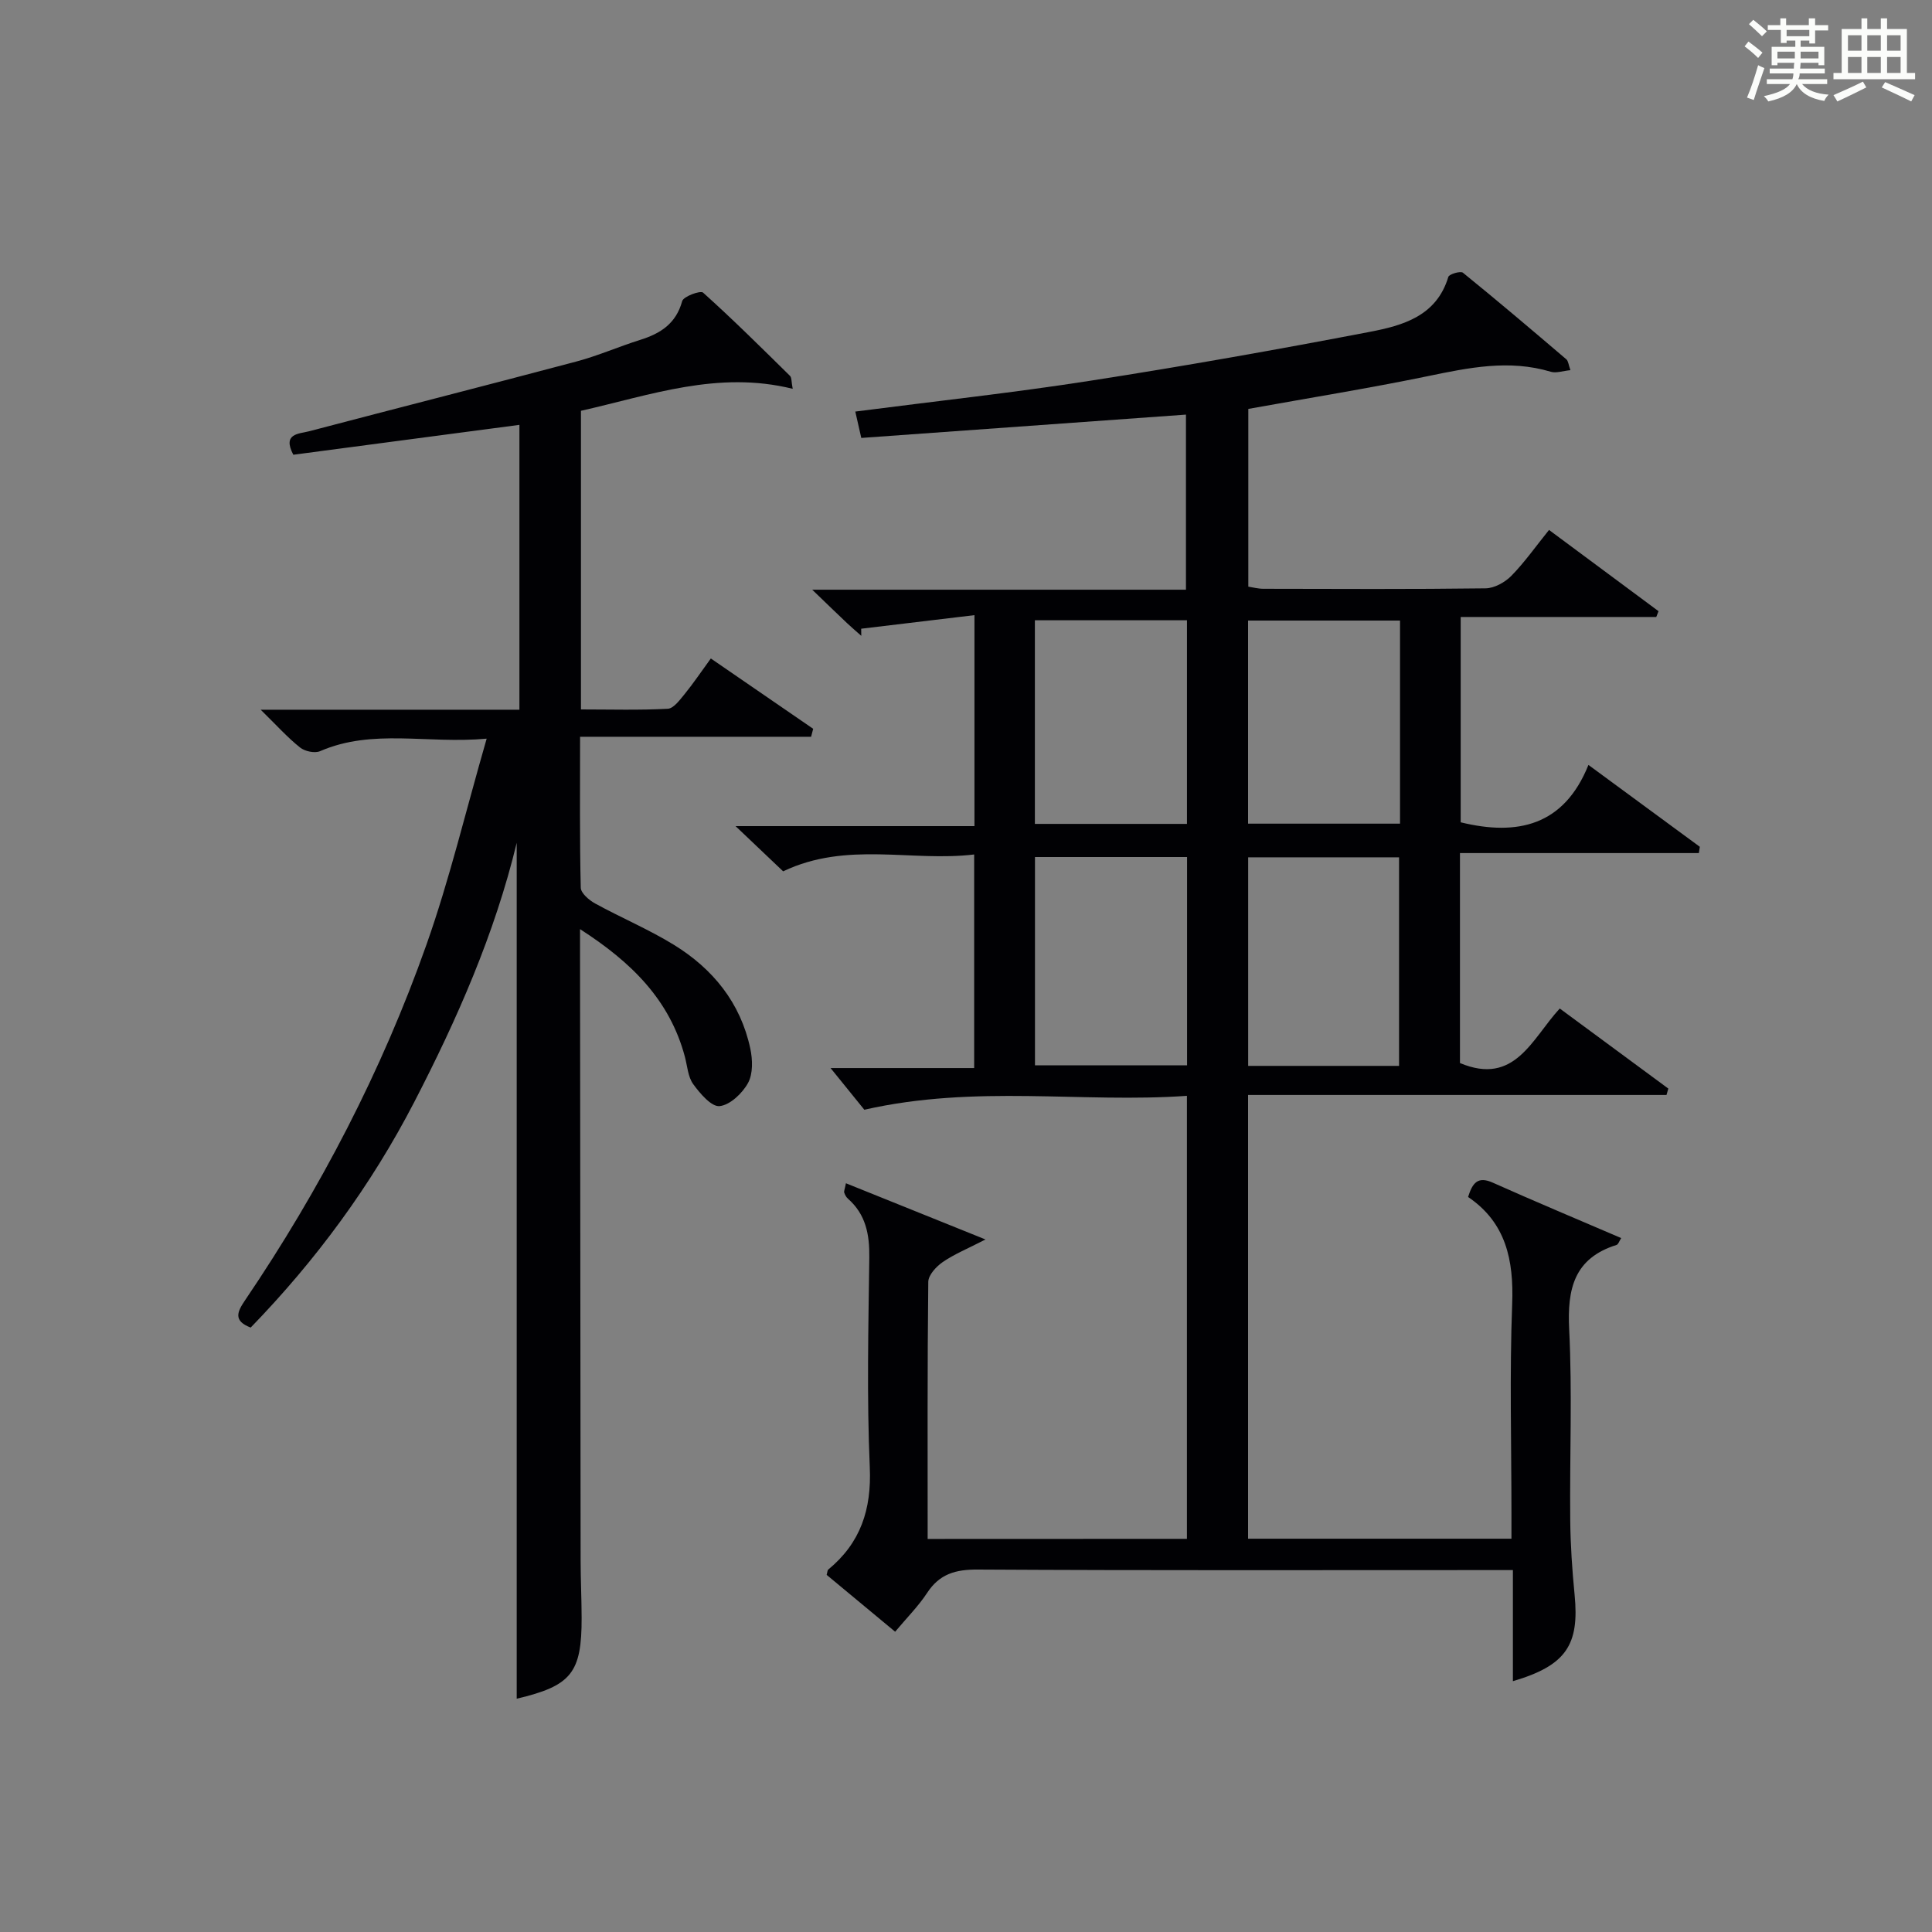
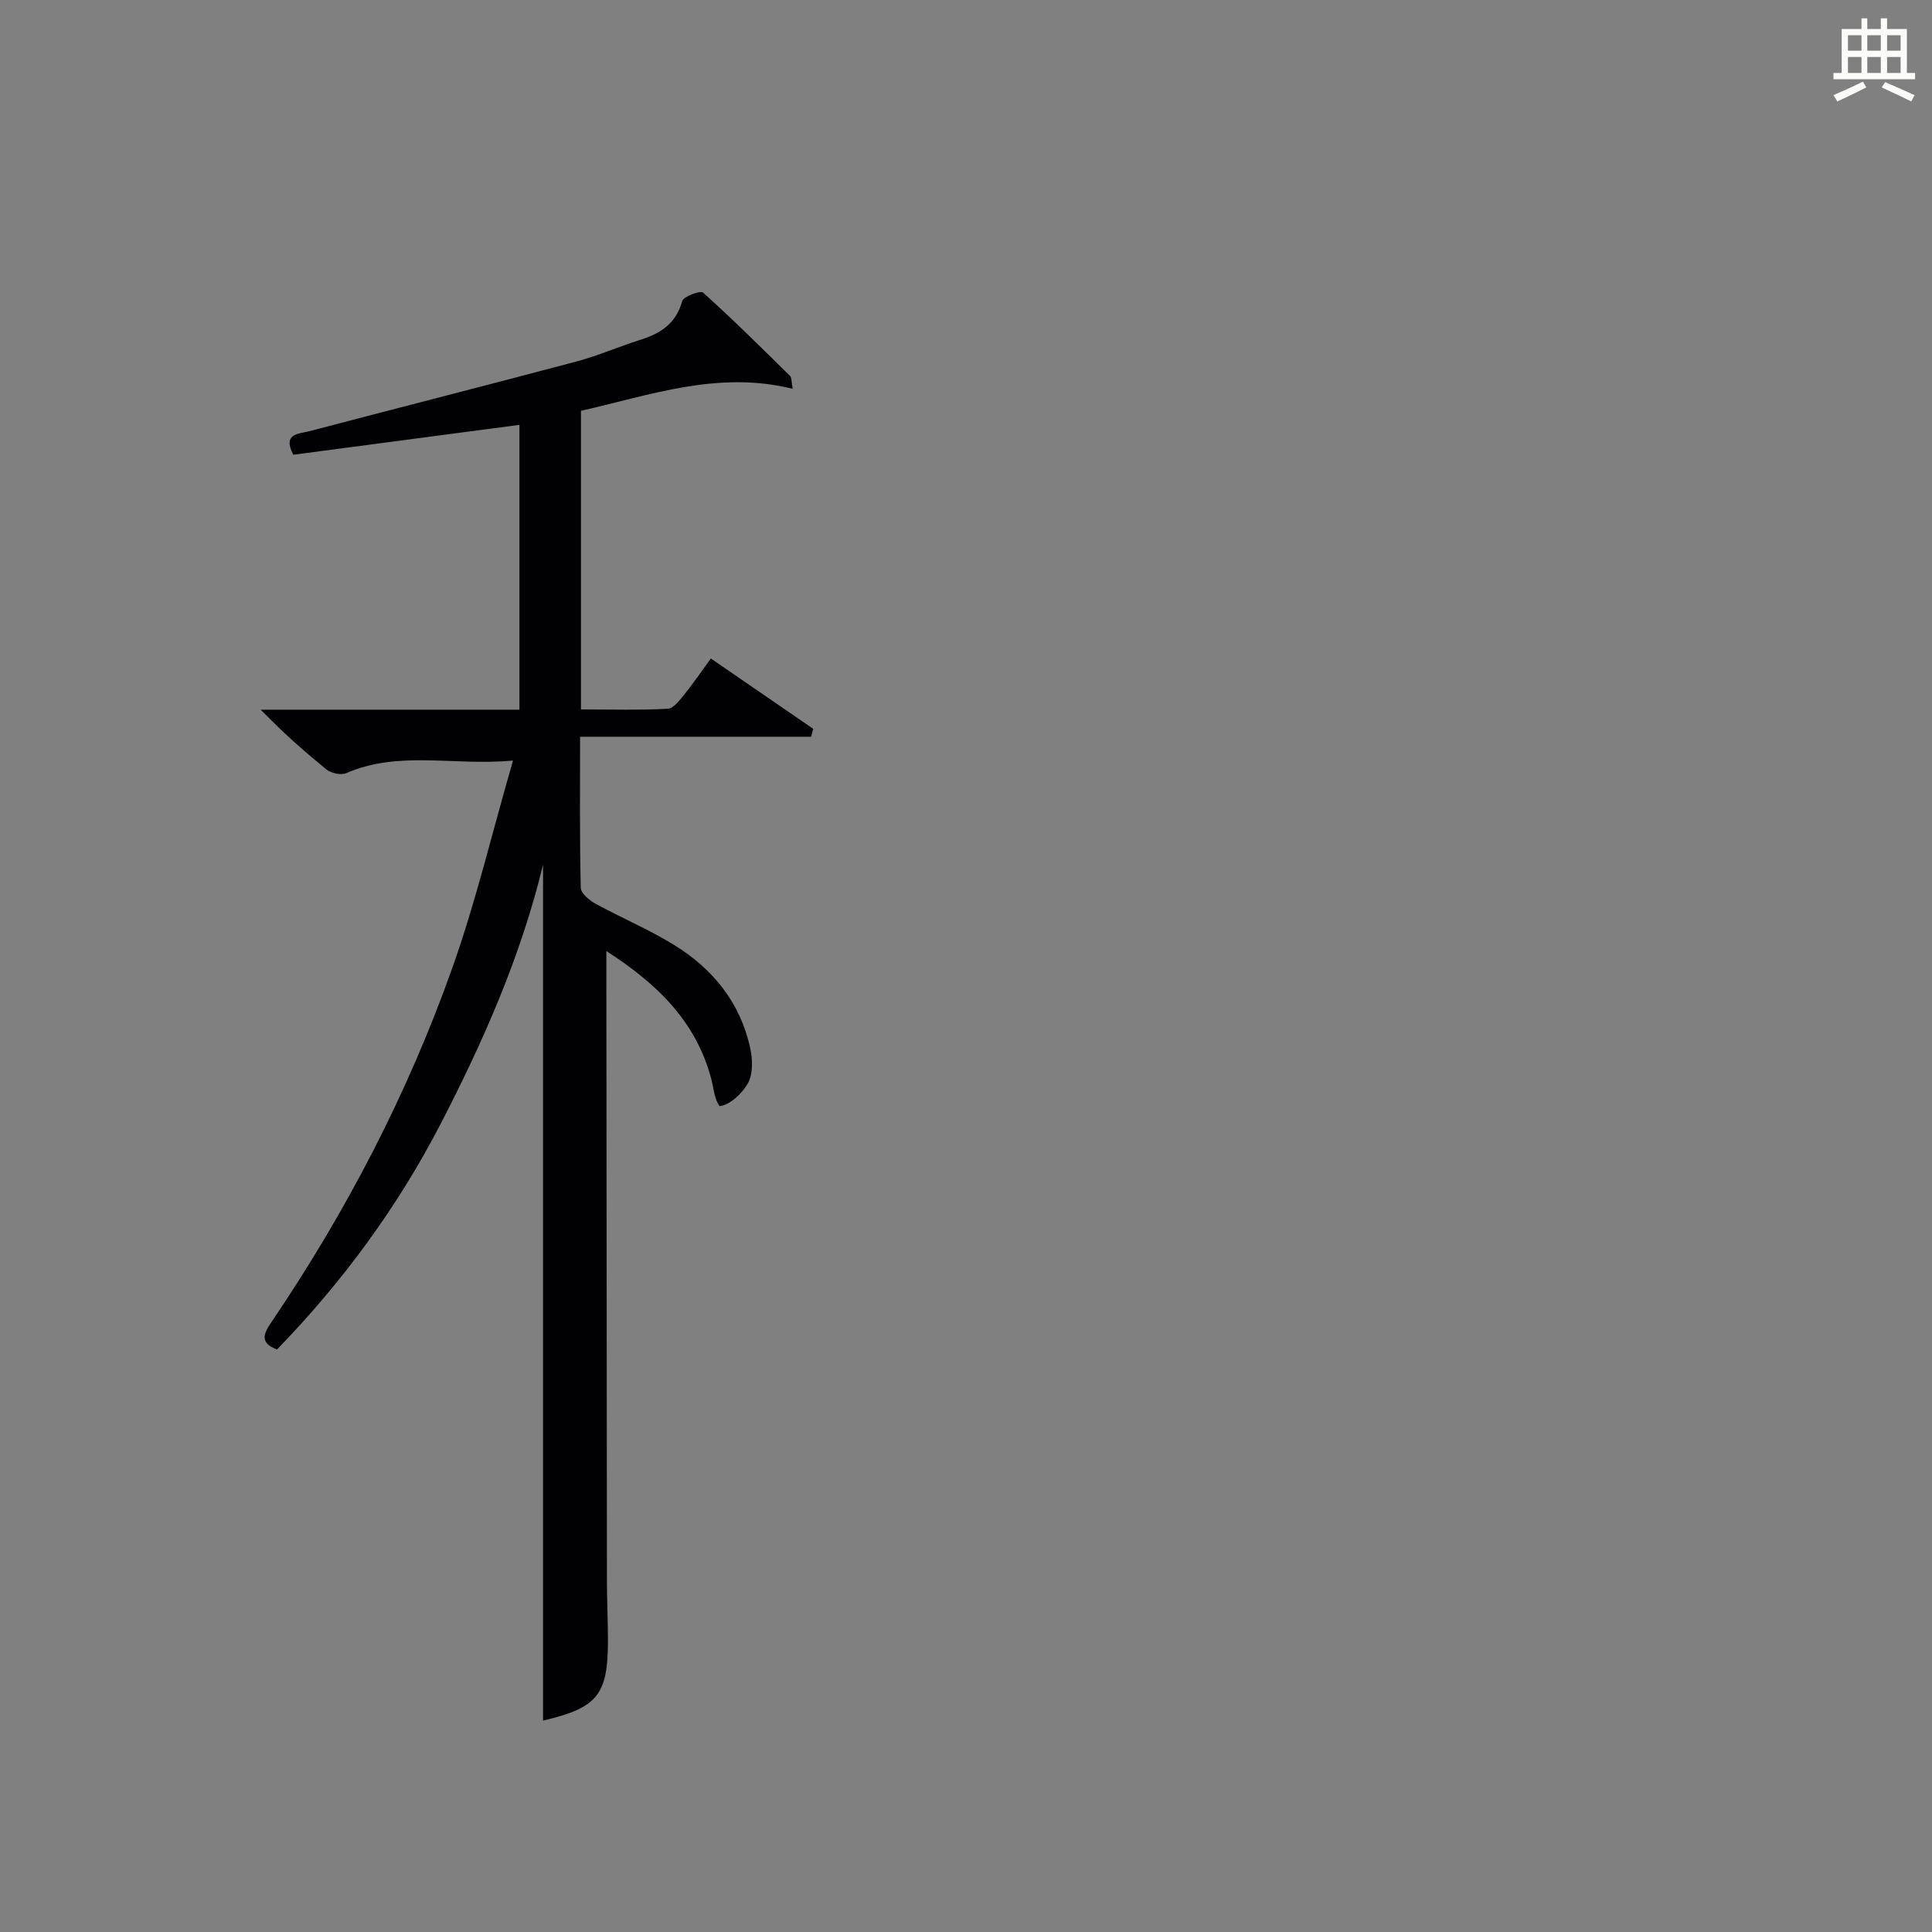
<svg xmlns="http://www.w3.org/2000/svg" version="1.1" id="漢_ZDIC_典" x="0px" y="0px" viewBox="0 0 400 400" style="enable-background:new 0 0 400 400;" xml:space="preserve">
  <rect x="0" y="0" width="400" height="400" fill="#808080" stroke="none" />
  <style type="text/css">
	.st1{fill:#010104;}
	.st0{fill:#fbfcfa;}
</style>
  <g>
-     <path class="st0" d="M361.2,9.6l0.8-1c0.9,0.7,1.9,1.4,2.9,2.3L364,12C363,11,362,10.2,361.2,9.6z M361.7,20.2   c0.9-2.1,1.6-4.3,2.3-6.7c0.4,0.2,0.8,0.4,1.3,0.6c-0.7,2.1-1.5,4.3-2.2,6.6L361.7,20.2z M362.1,5l0.9-0.9c1,0.8,2,1.6,2.8,2.4   l-1,1C363.9,6.6,363,5.8,362.1,5z M374.6,3.8h1.2v1.4h2.7v1.1h-2.7v2.7h-1.2V8.4h-1.8v1.3h4.9v3.8h-1.2v-0.5h-3.7   c0,0.4-0.1,0.9-0.1,1.2h5.1v1h-5.2c0,0.5-0.1,0.9-0.3,1.2h6v1h-5.2c1.1,1.3,2.9,2,5.5,2.2c-0.4,0.4-0.7,0.8-0.9,1.3   c-2.9-0.5-4.8-1.6-5.7-3.5H372c-0.8,1.7-2.7,2.9-5.9,3.6c-0.2-0.4-0.6-0.8-0.9-1.1c2.8-0.6,4.6-1.4,5.4-2.5h-4.8v-1h5.3   c0.1-0.3,0.2-0.7,0.2-1.2h-4.9v-1h5c0-0.4,0-0.8,0.1-1.2H368v0.5h-1.2V9.7h4.9V8.4h-1.8v0.5h-1.2V6.2H366V5.2h2.6V3.8h1.2v1.4h4.7   V3.8z M368,12.1h3.6c0-0.4,0-0.9,0-1.4H368V12.1z M369.9,7.5h4.7V6.2h-4.7V7.5z M376.5,10.7h-3.7c0,0.5,0,1,0,1.4h3.7V10.7z" />
    <path class="st0" d="M385.3,3.8h1.3V6h2.8V3.8h1.3V6h4.1v9.1h1.7v1.3h-16.9v-1.3h1.7V6h4.1V3.8z M385.7,16.9l0.7,1.2   c-1.8,0.9-3.8,1.9-6,2.9c-0.2-0.4-0.5-0.8-0.8-1.3C381.9,18.7,383.9,17.8,385.7,16.9z M382.6,10.5h2.8V7.3h-2.8V10.5z M382.6,15.1   h2.8v-3.3h-2.8V15.1z M386.6,10.5h2.8V7.3h-2.8V10.5z M386.6,15.1h2.8v-3.3h-2.8V15.1z M390.3,17c2.1,0.9,4.1,1.8,6.1,2.7l-0.7,1.3   c-2.2-1.1-4.2-2-6.1-2.9L390.3,17z M393.5,7.3h-2.8v3.2h2.8V7.3z M390.7,15.1h2.8v-3.3h-2.8V15.1z" />
-     <path class="st1" d="M245.74,318.6c0-30.47,0-60.59,0-91.72c-21.75,1.54-43.62-2.38-66.79,2.88c-1.59-1.96-4.29-5.29-6.99-8.63   c9.41,0,19.42,0,29.73,0c0-14.84,0-29.08,0-44.22c-13,1.56-26.36-2.8-39.55,3.49c-2.75-2.61-5.83-5.54-9.85-9.36   c17.21,0,33.21,0,49.46,0c0-14.52,0-28.44,0-43.68c-8.02,0.96-15.73,1.89-23.45,2.81c0.01,0.49,0.01,0.98,0.02,1.47   c-0.98-0.87-1.99-1.72-2.94-2.62c-2.13-2.01-4.23-4.05-7.22-6.93c26.53,0,51.76,0,77.38,0c0-12.3,0-24.16,0-36.25   c-22.41,1.61-44.71,3.21-67.22,4.83c-0.5-2.2-0.85-3.72-1.24-5.46c16.43-2.13,32.59-3.88,48.64-6.38   c19.35-3.01,38.64-6.43,57.87-10.12c6.81-1.31,13.83-3.24,16.27-11.38c0.17-0.58,2.53-1.27,3.02-0.87   c7.23,5.86,14.33,11.89,21.41,17.93c0.41,0.35,0.45,1.13,0.85,2.25c-1.62,0.16-2.96,0.66-4.06,0.33   c-8.64-2.6-17.01-0.84-25.52,0.92c-12.17,2.51-24.46,4.49-37.11,6.77c0,11.96,0,24.21,0,36.8c0.93,0.14,2.03,0.44,3.12,0.44   c15.33,0.03,30.66,0.11,45.99-0.09c1.82-0.02,4.02-1.24,5.35-2.59c2.77-2.83,5.07-6.12,7.8-9.5c7.65,5.68,15.16,11.25,22.67,16.82   c-0.16,0.4-0.31,0.8-0.47,1.2c-13.36,0-26.73,0-40.49,0c0,14.58,0,28.61,0,42.51c11.74,2.87,21.38,0.73,26.45-11.88   c8.18,6.01,15.62,11.48,23.06,16.95c-0.07,0.43-0.13,0.86-0.2,1.3c-16.41,0-32.81,0-49.46,0c0,15.2,0,29.45,0,43.47   c11.37,4.78,14.89-5.04,20.66-11.29c7.65,5.64,15.07,11.11,22.48,16.58c-0.13,0.44-0.25,0.88-0.38,1.32c-28.77,0-57.54,0-86.63,0   c0,31.02,0,61.26,0,91.87c17.9,0,35.81,0,54.53,0c0-1.62,0-3.37,0-5.11c0-14.5-0.4-29.01,0.15-43.49   c0.34-9.1-1.28-16.84-9.13-22.15c0.92-2.93,2.02-4.34,5.1-2.97c8.79,3.93,17.67,7.64,26.6,11.48c-0.41,0.64-0.6,1.31-0.96,1.42   c-8.8,2.76-10.23,9.1-9.81,17.48c0.66,13.13,0.09,26.32,0.22,39.48c0.05,5.14,0.4,10.3,0.9,15.42c1.04,10.47-1.78,14.7-12.77,17.94   c0-7.49,0-14.84,0-23c-2.48,0-4.4,0-6.31,0c-34.83,0-69.65,0.09-104.48-0.11c-4.58-0.03-7.91,0.89-10.48,4.82   c-1.81,2.76-4.19,5.14-6.63,8.05c-4.85-4.03-9.55-7.93-14.18-11.77c0.16-0.55,0.15-0.95,0.33-1.1c6.69-5.51,8.98-12.43,8.6-21.16   c-0.63-14.47-0.29-28.99-0.1-43.48c0.06-4.76-0.73-8.91-4.44-12.16c-0.35-0.31-0.6-0.79-0.75-1.24c-0.09-0.26,0.09-0.62,0.35-1.94   c9.36,3.77,18.54,7.46,28.9,11.64c-3.79,1.95-6.5,3.05-8.85,4.67c-1.35,0.93-2.98,2.69-3,4.1c-0.2,17.63-0.13,35.26-0.13,53.23   C210.04,318.6,227.61,318.6,245.74,318.6z M245.77,177.44c-10.8,0-21.15,0-31.49,0c0,14.59,0,28.82,0,43.12   c10.64,0,20.99,0,31.49,0C245.77,206.08,245.77,191.99,245.77,177.44z M289.66,220.68c0-14.59,0-28.93,0-43.18   c-10.7,0-21.05,0-31.24,0c0,14.65,0,28.87,0,43.18C269.02,220.68,279.25,220.68,289.66,220.68z M245.75,128.42   c-10.74,0-21.09,0-31.49,0c0,14.24,0,28.13,0,42.16c10.62,0,20.97,0,31.49,0C245.75,156.45,245.75,142.69,245.75,128.42z    M289.86,128.48c-10.85,0-21.2,0-31.46,0c0,14.3,0,28.18,0,42.05c10.69,0,21.05,0,31.46,0   C289.86,156.35,289.86,142.58,289.86,128.48z" />
-     <path class="st1" d="M53.97,146.94c18.6,0,35.89,0,53.57,0c0-19.69,0-39.08,0-58.98c-15.63,2.07-31.28,4.14-46.81,6.19   c-2.34-4.45,1.18-4.31,3.26-4.86c18.45-4.85,36.94-9.55,55.37-14.45c4.48-1.19,8.77-3.09,13.21-4.48c4.2-1.32,7.4-3.37,8.67-8.02   c0.27-0.97,3.77-2.25,4.32-1.76c6.18,5.55,12.08,11.41,18,17.24c0.37,0.36,0.27,1.2,0.56,2.68c-15.48-3.84-29.49,1.32-43.84,4.55   c0,20.63,0,40.92,0,61.83c6.12,0,12.06,0.18,17.98-0.14c1.23-0.07,2.51-1.86,3.51-3.07c1.77-2.17,3.34-4.52,5.4-7.34   c7.21,4.95,14.2,9.75,21.19,14.56c-0.14,0.55-0.29,1.1-0.43,1.65c-15.74,0-31.47,0-47.83,0c0,11.04-0.1,21.15,0.14,31.25   c0.03,1.13,1.72,2.58,2.98,3.27c5.38,2.95,11.09,5.35,16.31,8.56c8.07,4.97,13.79,12,15.81,21.47c0.49,2.29,0.58,5.22-0.47,7.13   c-1.17,2.14-3.73,4.57-5.89,4.79c-1.68,0.17-4.04-2.6-5.45-4.54c-1.1-1.51-1.22-3.74-1.73-5.67c-3.14-11.8-11.09-19.61-21.71-26.43   c0,2.39,0,3.99,0,5.59c0.04,41.66,0.07,83.32,0.12,124.97c0,4,0.2,7.99,0.21,11.99c0.03,11.48-2.15,14.11-13.44,16.78   c0-58.93,0-117.95,0-177.21c-4.57,18.9-12.34,36.53-21.24,53.73c-8.95,17.28-20.34,32.72-33.84,46.64   c-3.69-1.41-2.76-3.3-1.14-5.69c15.55-22.96,28.28-47.43,37.52-73.55c4.8-13.56,8.13-27.64,12.48-42.69   c-12.34,1.13-23.58-2.14-34.49,2.59c-1.1,0.48-3.16,0.04-4.15-0.76C59.53,152.7,57.31,150.21,53.97,146.94z" />
+     <path class="st1" d="M53.97,146.94c18.6,0,35.89,0,53.57,0c0-19.69,0-39.08,0-58.98c-15.63,2.07-31.28,4.14-46.81,6.19   c-2.34-4.45,1.18-4.31,3.26-4.86c18.45-4.85,36.94-9.55,55.37-14.45c4.48-1.19,8.77-3.09,13.21-4.48c4.2-1.32,7.4-3.37,8.67-8.02   c0.27-0.97,3.77-2.25,4.32-1.76c6.18,5.55,12.08,11.41,18,17.24c0.37,0.36,0.27,1.2,0.56,2.68c-15.48-3.84-29.49,1.32-43.84,4.55   c0,20.63,0,40.92,0,61.83c6.12,0,12.06,0.18,17.98-0.14c1.23-0.07,2.51-1.86,3.51-3.07c1.77-2.17,3.34-4.52,5.4-7.34   c7.21,4.95,14.2,9.75,21.19,14.56c-0.14,0.55-0.29,1.1-0.43,1.65c-15.74,0-31.47,0-47.83,0c0,11.04-0.1,21.15,0.14,31.25   c0.03,1.13,1.72,2.58,2.98,3.27c5.38,2.95,11.09,5.35,16.31,8.56c8.07,4.97,13.79,12,15.81,21.47c0.49,2.29,0.58,5.22-0.47,7.13   c-1.17,2.14-3.73,4.57-5.89,4.79c-1.1-1.51-1.22-3.74-1.73-5.67c-3.14-11.8-11.09-19.61-21.71-26.43   c0,2.39,0,3.99,0,5.59c0.04,41.66,0.07,83.32,0.12,124.97c0,4,0.2,7.99,0.21,11.99c0.03,11.48-2.15,14.11-13.44,16.78   c0-58.93,0-117.95,0-177.21c-4.57,18.9-12.34,36.53-21.24,53.73c-8.95,17.28-20.34,32.72-33.84,46.64   c-3.69-1.41-2.76-3.3-1.14-5.69c15.55-22.96,28.28-47.43,37.52-73.55c4.8-13.56,8.13-27.64,12.48-42.69   c-12.34,1.13-23.58-2.14-34.49,2.59c-1.1,0.48-3.16,0.04-4.15-0.76C59.53,152.7,57.31,150.21,53.97,146.94z" />
  </g>
</svg>